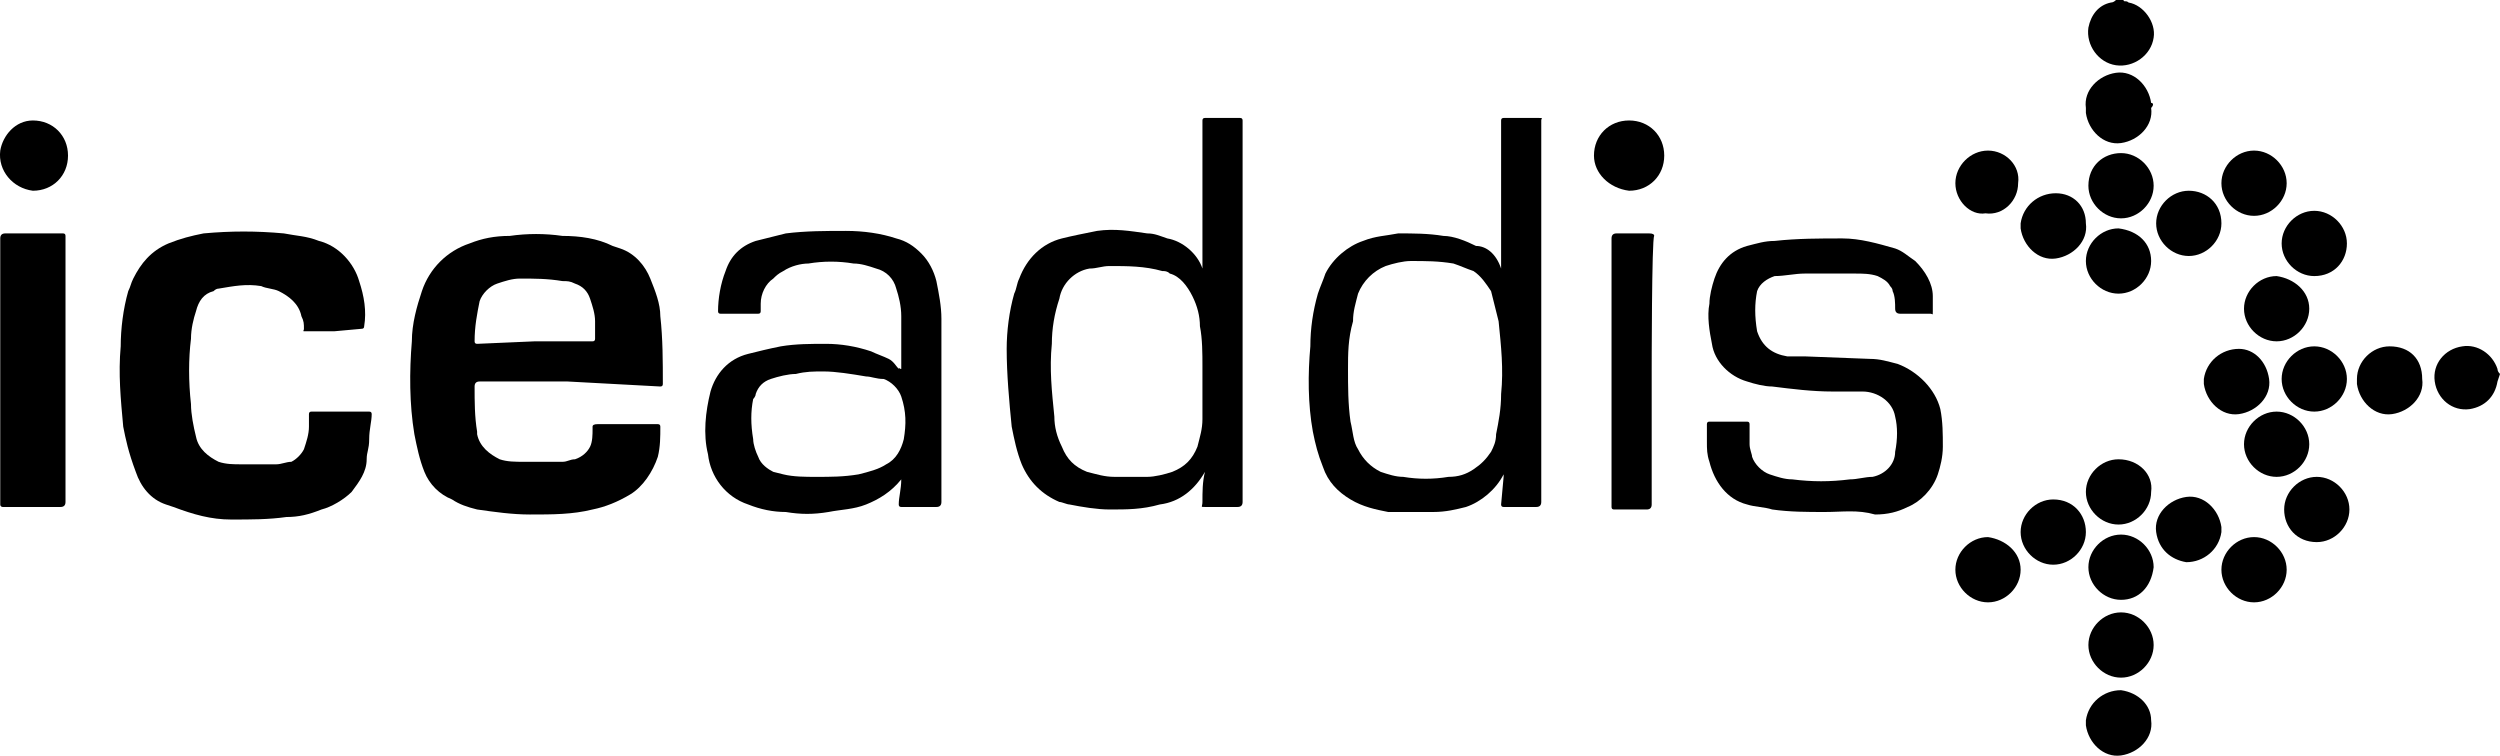
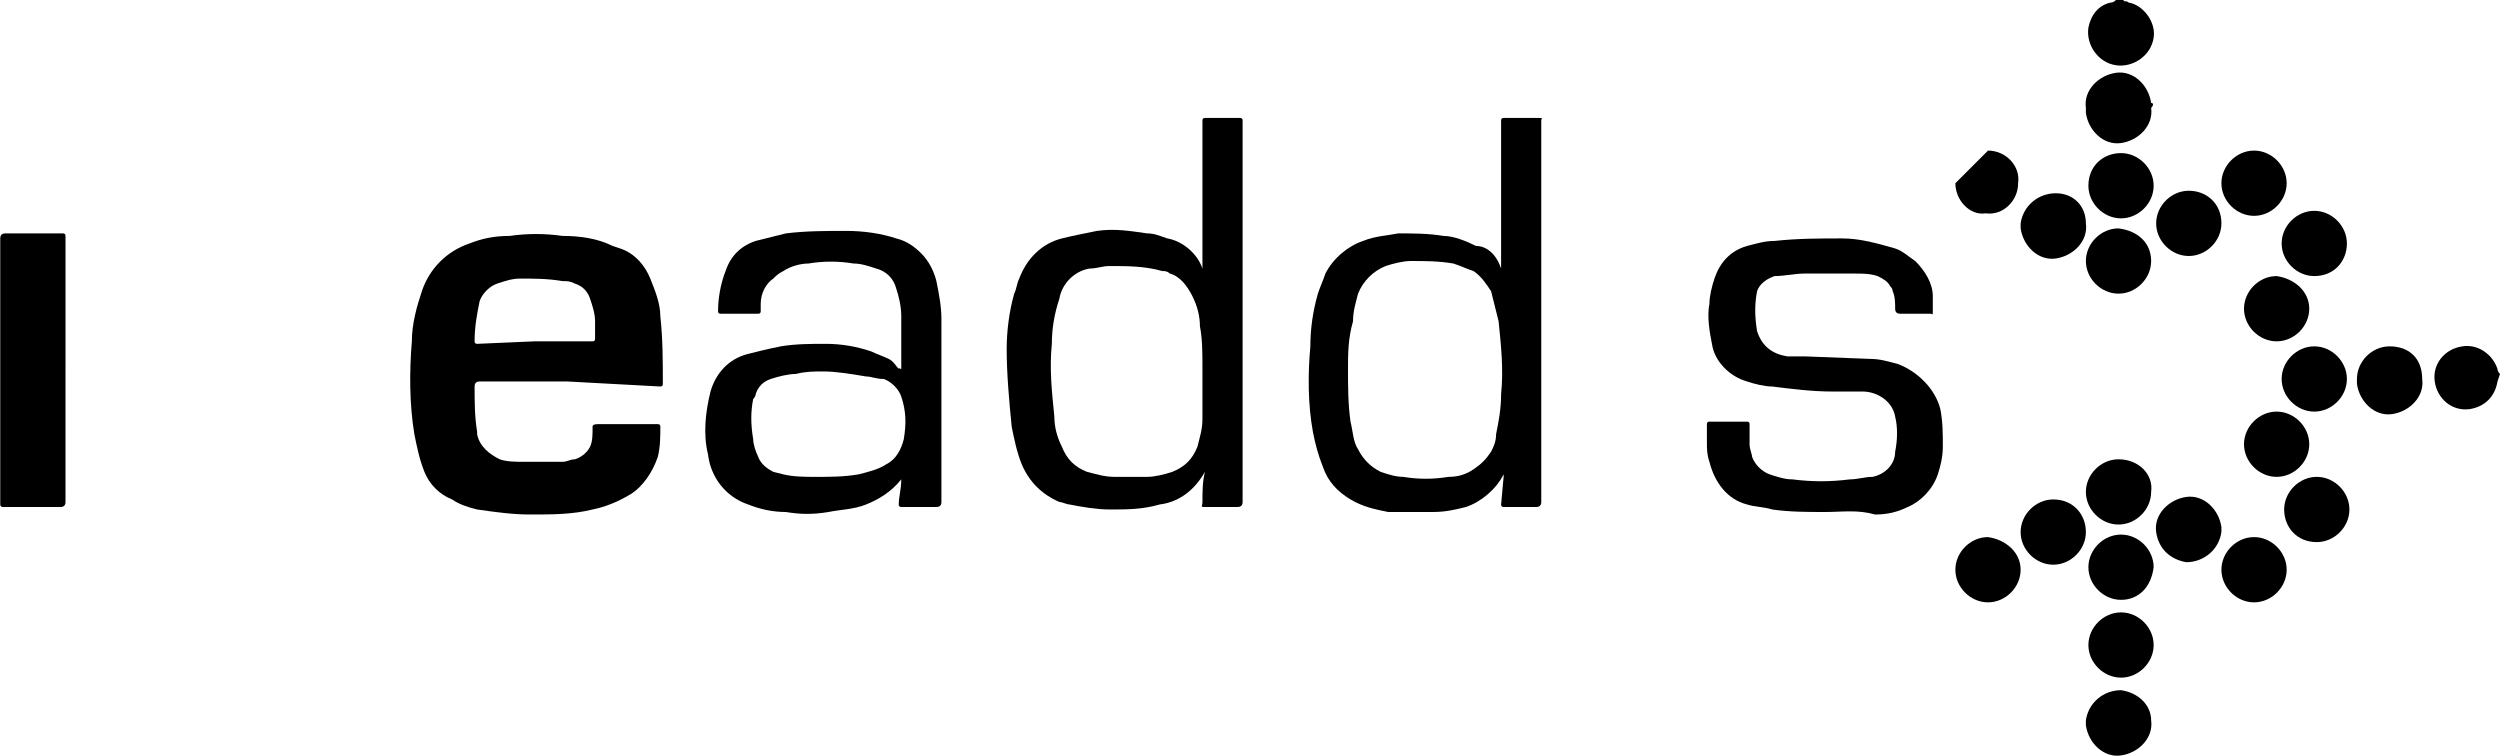
<svg xmlns="http://www.w3.org/2000/svg" id="Layer_2" viewBox="0 0 99.61 30.11">
  <g id="Layer_1-2">
    <g id="Layer_2-2">
      <g id="Info">
        <g id="iceaddis_logo">
          <path d="m84.61,0c0,.1.1,0,.2.1.6.1,1.1.8,1,1.4-.1.7-.8,1.2-1.5,1.1-.7-.1-1.2-.8-1.1-1.5.1-.5.4-.9.9-1q.1,0,.2-.1s.3,0,.3,0Z" />
          <path d="m99.51,15.2h0c-.1.6-.5,1-1.1,1.1-.7.1-1.3-.4-1.4-1.1-.1-.7.4-1.3,1.1-1.4.6-.1,1.2.3,1.4.9q0,.1.1.2l-.1.3Z" />
          <path d="m22.61,15.2h-3.5q-.2,0-.2.2c0,.6,0,1.2.1,1.8v.1c.1.5.5.8.9,1,.3.1.6.1,1,.1h1.5c.2,0,.3-.1.5-.1.3-.1.5-.3.6-.5s.1-.5.1-.7v-.1q0-.1.2-.1h2.4q.1,0,.1.1c0,.4,0,.8-.1,1.2-.2.6-.6,1.2-1.1,1.5s-1,.5-1.5.6c-.8.2-1.6.2-2.5.2-.7,0-1.4-.1-2.1-.2-.4-.1-.7-.2-1-.4-.5-.2-.9-.6-1.1-1.1s-.3-1-.4-1.5c-.2-1.2-.2-2.5-.1-3.7,0-.7.2-1.4.4-2,.3-.9,1-1.6,1.9-1.9.5-.2,1-.3,1.6-.3.7-.1,1.4-.1,2.1,0,.7,0,1.4.1,2,.4l.3.1c.6.2,1,.7,1.2,1.2s.4,1,.4,1.5c.1.9.1,1.8.1,2.7q0,.1-.1.1l-3.7-.2h0Zm-1.3-1.6h2.3q.1,0,.1-.1v-.7c0-.3-.1-.6-.2-.9-.1-.3-.3-.5-.6-.6-.2-.1-.3-.1-.5-.1-.6-.1-1.1-.1-1.7-.1-.3,0-.6.1-.9.2-.3.1-.6.4-.7.7-.1.5-.2,1-.2,1.6q0,.1.1.1l2.3-.1h0Z" />
-           <path d="m13.31,13.2h-1.1c-.2,0-.1,0-.1-.1,0-.2,0-.3-.1-.5-.1-.5-.5-.8-.9-1-.2-.1-.5-.1-.7-.2-.6-.1-1.1,0-1.7.1q-.1,0-.2.1c-.4.1-.6.4-.7.8-.1.3-.2.7-.2,1.1-.1.8-.1,1.7,0,2.6,0,.4.1.9.2,1.3.1.5.5.8.9,1,.3.1.6.1.9.1h1.4c.2,0,.4-.1.6-.1.2-.1.4-.3.5-.5.1-.3.2-.6.2-.9v-.5q0-.1.1-.1h2.3q.1,0,.1.1c0,.3-.1.6-.1,1s-.1.5-.1.8c0,.5-.3.9-.6,1.3-.3.3-.8.6-1.2.7-.5.2-.9.3-1.4.3-.7.1-1.4.1-2.2.1s-1.5-.2-2.3-.5l-.3-.1c-.6-.2-1-.7-1.2-1.3-.3-.8-.4-1.3-.5-1.8-.1-1.1-.2-2.1-.1-3.2,0-.7.1-1.5.3-2.2.1-.2.1-.3.2-.5.3-.6.7-1.1,1.4-1.4.5-.2.9-.3,1.4-.4,1.1-.1,2.1-.1,3.2,0,.5.1.9.1,1.4.3.8.2,1.4.9,1.6,1.6.2.6.3,1.2.2,1.8q0,.1-.1.1l-1.1.1Z" />
          <path d="m59.81,10.7v-5.9q0-.1.1-.1h1.4c.2,0,.1,0,.1.1v15.2q0,.2-.2.2h-1.3q-.1,0-.1-.1l.1-1.1v-.1h0c-.3.6-.9,1.1-1.5,1.3-.4.1-.8.2-1.3.2h-1.8c-.5-.1-1-.2-1.5-.5s-.9-.7-1.1-1.3c-.2-.5-.3-.9-.4-1.4-.2-1.1-.2-2.3-.1-3.4,0-.7.1-1.4.3-2.1.1-.3.2-.5.3-.8.3-.6.9-1.1,1.5-1.3.5-.2.9-.2,1.4-.3.6,0,1.2,0,1.8.1.4,0,.9.2,1.3.4.4,0,.8.3,1,.9h0Zm-6.1,4c0,.7,0,1.4.1,2.1.1.4.1.8.3,1.1.2.4.5.7.9.9.3.1.6.2.9.2.6.1,1.2.1,1.8,0,.4,0,.7-.1,1-.3.3-.2.5-.4.7-.7.1-.2.2-.4.2-.7.1-.5.2-1,.2-1.6.1-1,0-1.9-.1-2.9-.1-.4-.2-.8-.3-1.2-.2-.3-.4-.6-.7-.8-.3-.1-.5-.2-.8-.3-.6-.1-1.1-.1-1.7-.1-.3,0-.7.1-1,.2-.5.2-.9.6-1.1,1.1-.1.4-.2.7-.2,1.1-.2.7-.2,1.3-.2,1.9h0Z" />
          <path d="m47.91,10.7v-5.9q0-.1.1-.1h1.4q.1,0,.1.1v15.2q0,.2-.2.2h-1.3c-.2,0-.1,0-.1-.2,0-.4,0-.8.1-1.2h0c-.4.7-1,1.2-1.8,1.3-.7.2-1.3.2-2,.2-.5,0-1.1-.1-1.6-.2-.1,0-.3-.1-.4-.1-.7-.3-1.2-.8-1.5-1.5-.2-.5-.3-1-.4-1.5-.1-1-.2-2.1-.2-3.1,0-.7.1-1.5.3-2.2.1-.2.1-.4.2-.6.3-.8.9-1.4,1.7-1.6.4-.1.9-.2,1.4-.3.7-.1,1.3,0,2,.1.3,0,.5.1.8.2.6.1,1.2.6,1.4,1.2Zm0,3.9c0-.5,0-1.1-.1-1.6,0-.4-.1-.8-.3-1.2s-.5-.8-.9-.9c-.1-.1-.2-.1-.3-.1-.7-.2-1.4-.2-2.1-.2-.3,0-.5.1-.8.1-.6.1-1.1.6-1.2,1.2h0c-.2.6-.3,1.2-.3,1.8-.1,1,0,1.9.1,2.9,0,.4.1.8.3,1.2.2.5.5.8,1,1,.4.1.7.2,1.1.2h1.3c.3,0,.7-.1,1-.2.5-.2.8-.5,1-1,.1-.4.2-.7.2-1.1v-2.1Z" />
          <path d="m35.91,14.7v-2.1c0-.4-.1-.8-.2-1.1-.1-.4-.4-.7-.8-.8-.3-.1-.6-.2-.9-.2-.6-.1-1.2-.1-1.8,0-.3,0-.7.1-1,.3-.2.1-.3.2-.4.3-.3.2-.5.6-.5,1v.3q0,.1-.1.1h-1.5q-.1,0-.1-.1c0-.5.1-1.1.3-1.6.2-.6.6-1,1.2-1.2.4-.1.8-.2,1.2-.3.8-.1,1.6-.1,2.4-.1.7,0,1.4.1,2,.3.4.1.7.3,1,.6s.5.7.6,1.1c.1.5.2,1,.2,1.5v7.3q0,.2-.2.2h-1.4q-.1,0-.1-.1c0-.3.1-.6.1-1h0c-.4.5-.9.8-1.4,1s-1,.2-1.5.3c-.6.1-1.1.1-1.7,0-.5,0-1-.1-1.5-.3-.9-.3-1.5-1.1-1.6-2-.2-.8-.1-1.7.1-2.5.2-.7.7-1.3,1.5-1.5.4-.1.8-.2,1.3-.3.6-.1,1.2-.1,1.8-.1s1.2.1,1.8.3c.2.1.5.2.7.3s.3.3.4.4c0-.1,0,0,.1,0Zm-3.1.1c-.4,0-.7,0-1.1.1-.3,0-.7.1-1,.2-.3.1-.5.3-.6.6,0,.1-.1.2-.1.2-.1.5-.1,1,0,1.6,0,.2.1.5.2.7.1.3.4.5.6.6l.4.1c.4.1.9.1,1.3.1.6,0,1.1,0,1.7-.1.4-.1.8-.2,1.1-.4.4-.2.6-.6.7-1,.1-.6.1-1.1-.1-1.7-.1-.3-.4-.6-.7-.7-.3,0-.5-.1-.7-.1-.6-.1-1.2-.2-1.7-.2h0Z" />
          <path d="m72.71,20.4c-.7,0-1.4,0-2.1-.1-.3-.1-.7-.1-1-.2-.8-.2-1.3-.9-1.5-1.7-.1-.3-.1-.5-.1-.8v-.7q0-.1.1-.1h1.5q.1,0,.1.1v.8c0,.2.1.4.1.5.1.3.4.6.7.7.3.1.6.2.9.2.8.1,1.5.1,2.3,0,.3,0,.6-.1.9-.1.5-.1.9-.5.9-1,.1-.5.1-1,0-1.4-.1-.6-.7-1-1.3-1h-1.2c-.8,0-1.6-.1-2.4-.2-.3,0-.7-.1-1-.2-.7-.2-1.3-.8-1.4-1.5-.1-.5-.2-1.1-.1-1.6,0-.3.1-.7.2-1,.2-.6.6-1.1,1.3-1.3.4-.1.7-.2,1.1-.2.9-.1,1.8-.1,2.7-.1.7,0,1.4.2,2.1.4.3.1.5.3.8.5.4.4.7.9.7,1.4v.6c0,.2,0,.1-.1.1h-1.2q-.2,0-.2-.2c0-.2,0-.5-.1-.7q0-.1-.1-.2c-.1-.2-.3-.3-.5-.4-.3-.1-.6-.1-.9-.1h-2c-.4,0-.8.1-1.2.1-.3.1-.6.3-.7.6-.1.5-.1,1,0,1.6.2.6.6.9,1.2,1h.7l2.6.1c.4,0,.7.1,1.1.2.8.3,1.5,1,1.7,1.8.1.5.1,1,.1,1.5,0,.4-.1.8-.2,1.1-.2.6-.7,1.1-1.2,1.3-.4.2-.8.3-1.3.3-.7-.2-1.3-.1-2-.1Z" />
          <path d="m2.61,14.8v5.2q0,.2-.2.2H.11s-.1,0-.1-.1v-10.6q0-.2.2-.2h2.3q.1,0,.1.1v.1s0,5.3,0,5.3Z" />
-           <path d="m65.81,14.8v5.3q0,.2-.2.2h-1.3q-.1,0-.1-.1v-10.7q0-.2.2-.2h1.3q.2,0,.2.1c-.1.1-.1,5.4-.1,5.4Z" />
-           <path d="m63.51,6.2c0-.8.6-1.4,1.4-1.4s1.4.6,1.4,1.4-.6,1.4-1.4,1.4h0c-.8-.1-1.4-.7-1.4-1.4Z" />
-           <path d="m1.31,4.8c.8,0,1.4.6,1.4,1.4h0c0,.8-.6,1.4-1.4,1.4h0c-.8-.1-1.4-.8-1.3-1.6.1-.6.6-1.2,1.3-1.2h0Z" />
          <path d="m80.51,22.7c0,.7-.6,1.3-1.3,1.3s-1.3-.6-1.3-1.3.6-1.3,1.3-1.3h0c.7.1,1.3.6,1.3,1.3Z" />
          <path d="m93.51,15.1c0,.7-.6,1.3-1.3,1.3s-1.3-.6-1.3-1.3.6-1.3,1.3-1.3c.7,0,1.3.6,1.3,1.3h0Z" />
-           <path d="m79.21,6c.7,0,1.3.6,1.2,1.3,0,.7-.6,1.3-1.3,1.2-.6.1-1.2-.5-1.2-1.2s.6-1.3,1.3-1.3h0Z" />
+           <path d="m79.21,6c.7,0,1.3.6,1.2,1.3,0,.7-.6,1.3-1.3,1.2-.6.1-1.2-.5-1.2-1.2h0Z" />
          <path d="m96.51,15.1c.1.7-.5,1.3-1.2,1.4s-1.3-.5-1.4-1.2v-.2c0-.7.6-1.3,1.3-1.3.8,0,1.3.5,1.3,1.3h0Z" />
          <path d="m88.51,21.2c-.1.7-.7,1.2-1.4,1.2-.6-.1-1.1-.5-1.2-1.2s.5-1.3,1.2-1.4,1.3.5,1.4,1.2c0,0,0,.1,0,.2Z" />
          <path d="m88.51,8.9c0,.7-.6,1.3-1.3,1.3s-1.3-.6-1.3-1.3.6-1.3,1.3-1.3c.7,0,1.3.5,1.3,1.3q0-.1,0,0Z" />
          <path d="m88.51,7.3c0-.7.6-1.3,1.3-1.3s1.3.6,1.3,1.3-.6,1.3-1.3,1.3h0c-.7,0-1.3-.6-1.3-1.3Z" />
          <path d="m85.71,19.6c0,.7-.6,1.3-1.3,1.3s-1.3-.6-1.3-1.3.6-1.3,1.3-1.3h0c.8,0,1.4.6,1.3,1.3Z" />
          <path d="m85.71,10.4c0,.7-.6,1.3-1.3,1.3s-1.3-.6-1.3-1.3.6-1.3,1.3-1.3h0c.8.1,1.3.6,1.3,1.3Z" />
          <path d="m88.51,22.7c0-.7.6-1.3,1.3-1.3s1.3.6,1.3,1.3-.6,1.3-1.3,1.3h0c-.7,0-1.3-.6-1.3-1.3Z" />
          <path d="m92.01,12.3c0,.7-.6,1.3-1.3,1.3s-1.3-.6-1.3-1.3.6-1.3,1.3-1.3h0c.7.1,1.3.6,1.3,1.3Z" />
-           <path d="m90.41,15.1c.1.7-.5,1.3-1.2,1.4s-1.3-.5-1.4-1.2v-.2c.1-.7.7-1.2,1.4-1.2.6,0,1.1.5,1.2,1.2Z" />
          <path d="m91.01,20.3c0-.7.6-1.3,1.3-1.3s1.3.6,1.3,1.3-.6,1.3-1.3,1.3h0c-.8,0-1.3-.6-1.3-1.3h0Z" />
          <path d="m85.71,4.3c.1.7-.5,1.3-1.2,1.4s-1.3-.5-1.4-1.2v-.2c-.1-.7.5-1.3,1.2-1.4.7-.1,1.3.5,1.4,1.2.1,0,.1.1,0,.2Z" />
          <path d="m92.21,11c-.7,0-1.3-.6-1.3-1.3s.6-1.3,1.3-1.3,1.3.6,1.3,1.3h0c0,.7-.5,1.3-1.3,1.3Z" />
          <path d="m84.51,23.9c-.7,0-1.3-.6-1.3-1.3s.6-1.3,1.3-1.3,1.3.6,1.3,1.3h0c-.1.8-.6,1.3-1.3,1.3Z" />
          <path d="m84.51,6.1c.7,0,1.3.6,1.3,1.3s-.6,1.3-1.3,1.3-1.3-.6-1.3-1.3c0-.8.6-1.3,1.3-1.3h0Z" />
          <path d="m92.01,17.7c0,.7-.6,1.3-1.3,1.3s-1.3-.6-1.3-1.3.6-1.3,1.3-1.3c.7,0,1.3.6,1.3,1.3h0Z" />
          <path d="m83.11,21.2c0,.7-.6,1.3-1.3,1.3s-1.3-.6-1.3-1.3.6-1.3,1.3-1.3h0c.8,0,1.3.6,1.3,1.3Z" />
          <path d="m83.11,8.9c.1.7-.5,1.3-1.2,1.4-.7.1-1.3-.5-1.4-1.2v-.2c.1-.7.7-1.2,1.4-1.2s1.2.5,1.2,1.2Z" />
          <path d="m84.51,27c-.7,0-1.3-.6-1.3-1.3s.6-1.3,1.3-1.3,1.3.6,1.3,1.3-.6,1.3-1.3,1.3h0Z" />
          <path d="m85.71,28.7c.1.7-.5,1.3-1.2,1.4s-1.3-.5-1.4-1.2v-.2c.1-.7.7-1.2,1.4-1.2.7.1,1.2.6,1.2,1.2Z" />
        </g>
      </g>
    </g>
  </g>
</svg>